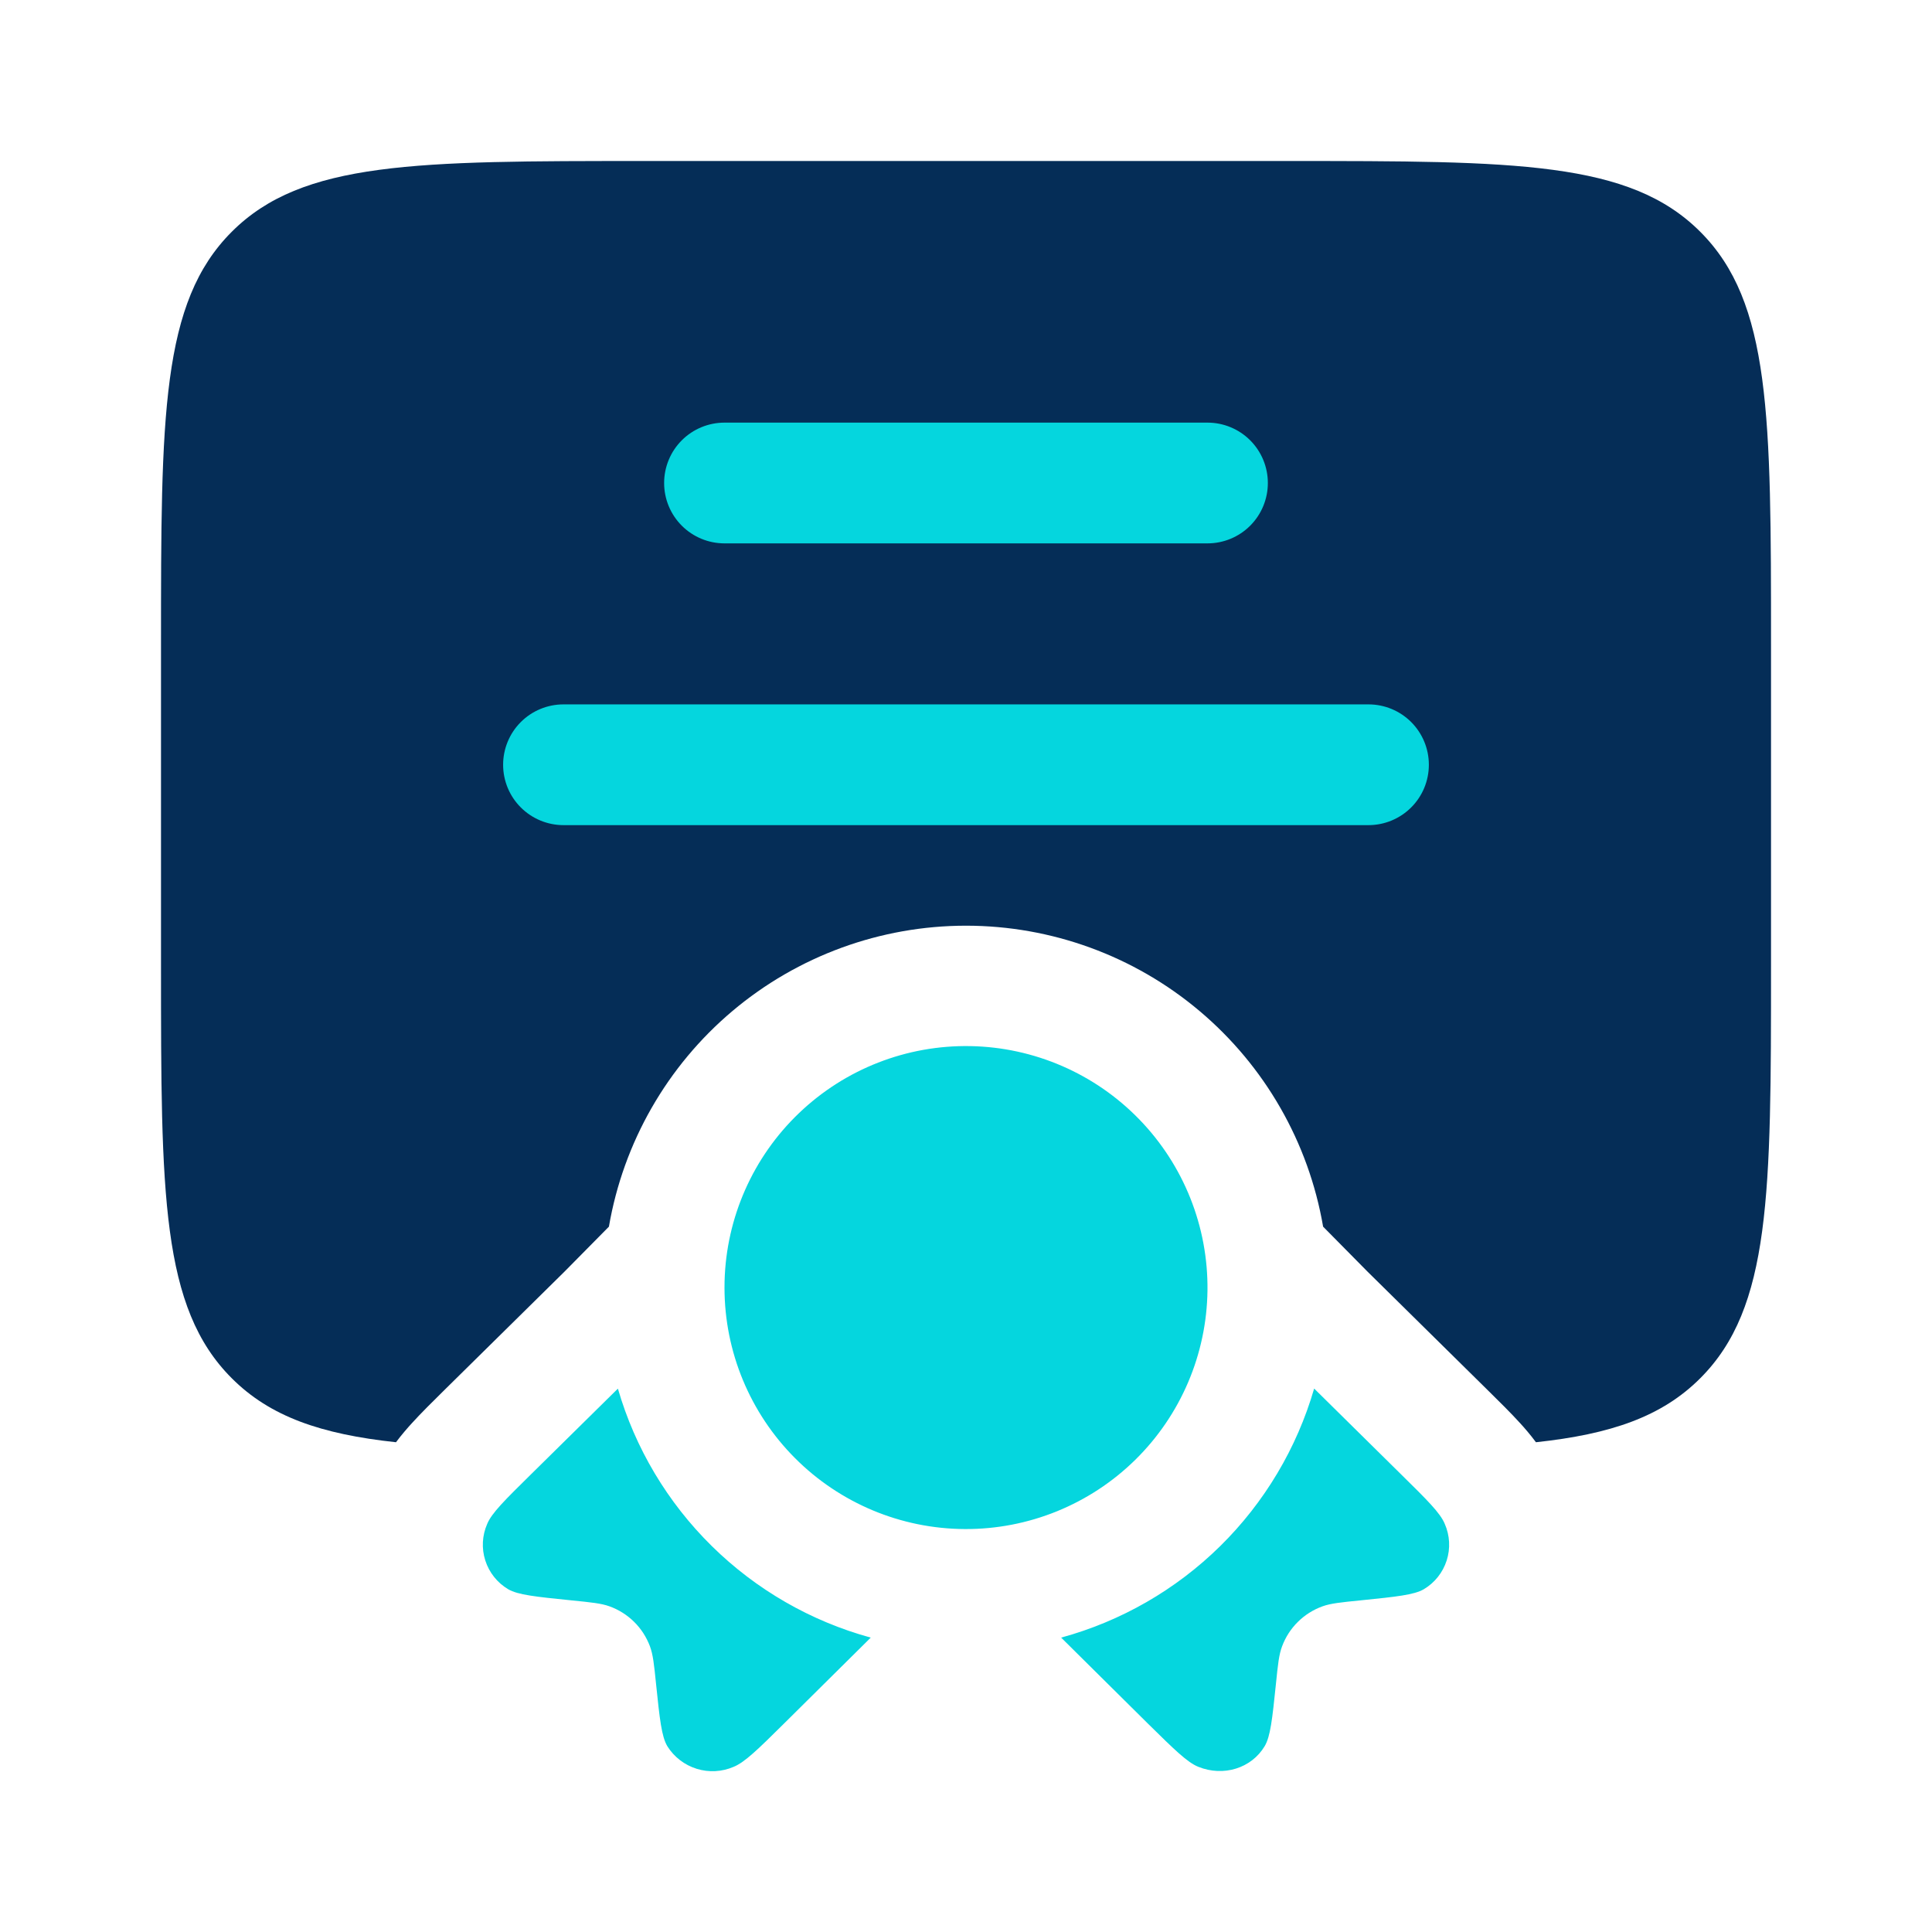
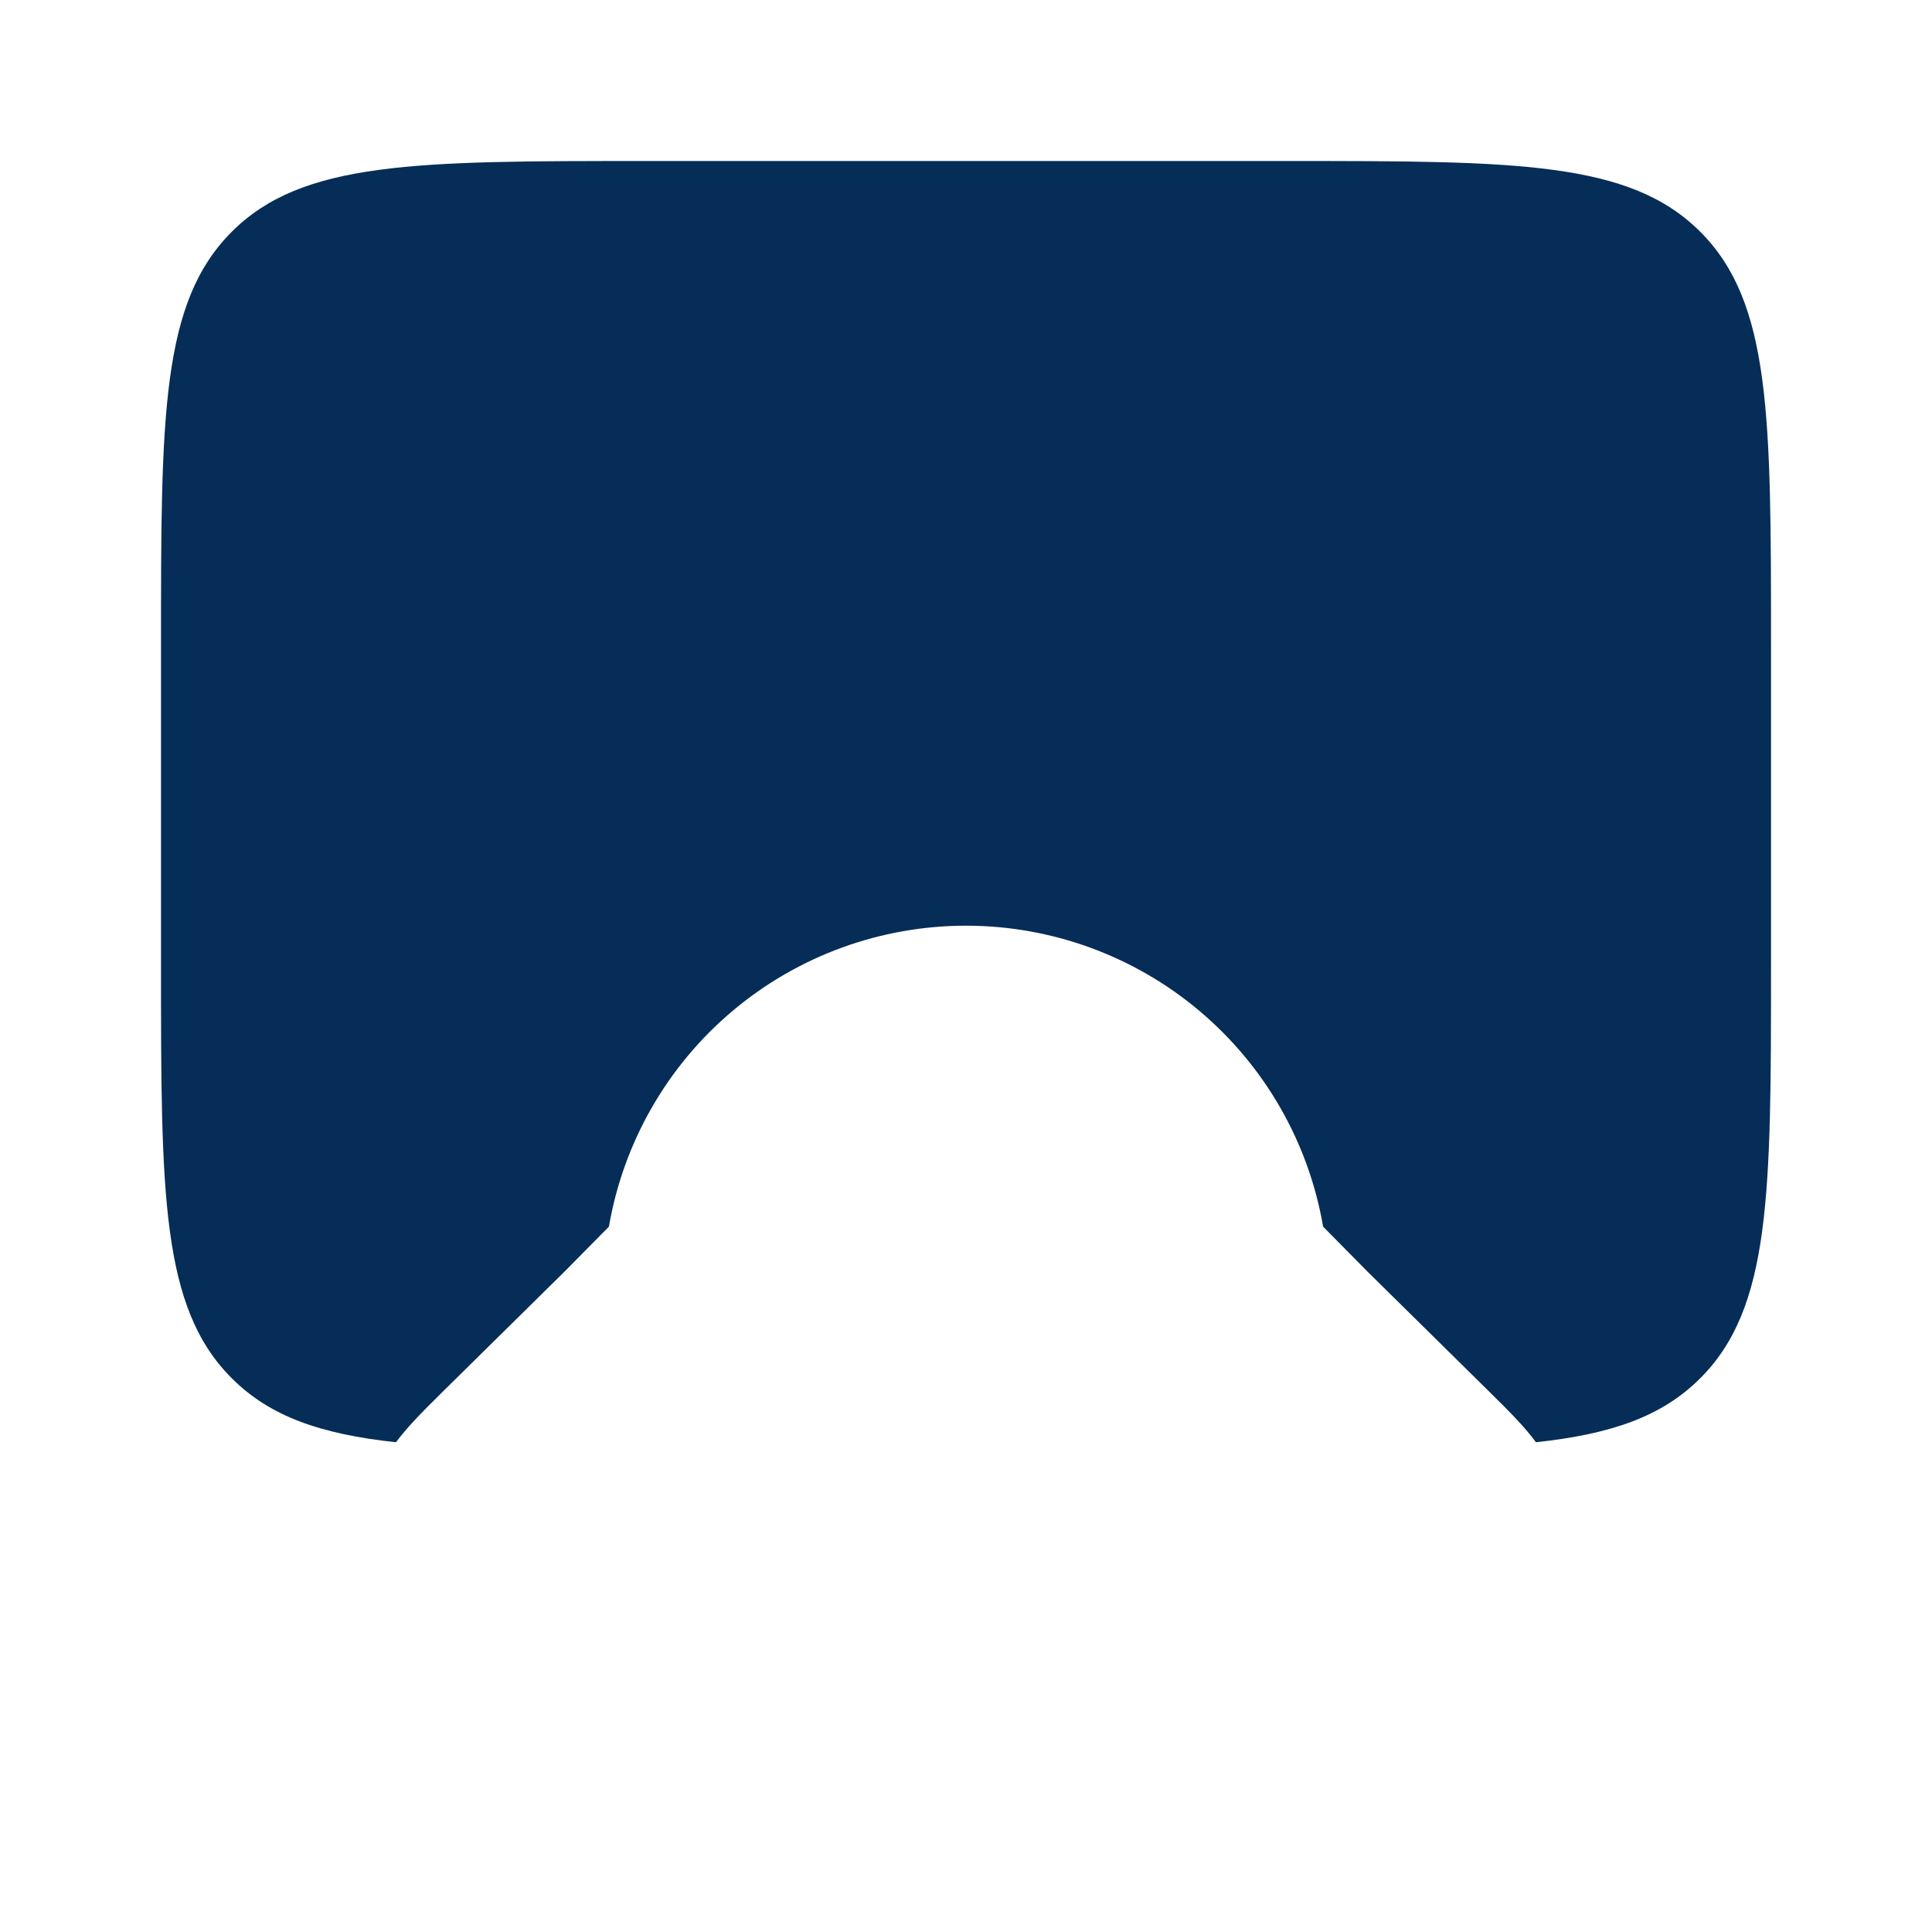
<svg xmlns="http://www.w3.org/2000/svg" width="80" height="80" viewBox="0 0 80 80" fill="none">
  <g opacity="0.98">
    <path d="M6.667 26.667V40C6.667 49.427 6.667 54.143 9.597 57.07C11.184 58.66 13.297 59.387 16.397 59.72C16.647 59.387 16.88 59.123 17.047 58.94C17.434 58.513 17.924 58.03 18.4 57.56L23.377 52.653L25.214 50.793C25.813 47.306 27.625 44.142 30.331 41.862C33.037 39.581 36.462 38.331 40 38.331C43.539 38.331 46.964 39.581 49.669 41.862C52.375 44.142 54.188 47.306 54.787 50.793L56.624 52.653L61.6 57.56C62.077 58.03 62.567 58.513 62.954 58.94C63.12 59.123 63.354 59.387 63.6 59.72C66.704 59.387 68.817 58.66 70.404 57.07C73.334 54.143 73.334 49.427 73.334 40V26.667C73.334 17.24 73.334 12.523 70.404 9.597C67.477 6.667 62.76 6.667 53.334 6.667H26.667C17.24 6.667 12.524 6.667 9.597 9.597C6.667 12.523 6.667 17.24 6.667 26.667Z" fill="#002954" />
-     <path d="M23.333 29.167C22.67 29.167 22.034 29.43 21.565 29.899C21.096 30.368 20.833 31.004 20.833 31.667C20.833 32.33 21.096 32.966 21.565 33.434C22.034 33.903 22.67 34.167 23.333 34.167H56.666C57.329 34.167 57.965 33.903 58.434 33.434C58.903 32.966 59.166 32.33 59.166 31.667C59.166 31.004 58.903 30.368 58.434 29.899C57.965 29.43 57.329 29.167 56.666 29.167H23.333ZM27.5 20C27.5 19.337 27.763 18.701 28.232 18.232C28.701 17.763 29.337 17.5 30 17.5H49.999C50.663 17.5 51.298 17.763 51.767 18.232C52.236 18.701 52.499 19.337 52.499 20C52.499 20.663 52.236 21.299 51.767 21.768C51.298 22.237 50.663 22.5 49.999 22.5H30C29.337 22.5 28.701 22.237 28.232 21.768C27.763 21.299 27.5 20.663 27.5 20ZM30.003 53.057L30 53.333C30.004 55.974 31.053 58.505 32.917 60.375C34.78 62.245 37.308 63.302 39.948 63.315C42.588 63.329 45.127 62.298 47.01 60.447C48.892 58.596 49.967 56.076 49.999 53.436C50.031 50.796 49.017 48.251 47.179 46.355C45.342 44.459 42.829 43.367 40.189 43.317C37.55 43.267 34.997 44.263 33.089 46.088C31.18 47.912 30.071 50.417 30.003 53.057ZM25.586 57.5L21.986 61.05C20.903 62.117 20.363 62.65 20.176 63.097C19.964 63.576 19.935 64.117 20.095 64.616C20.255 65.116 20.592 65.539 21.043 65.807C21.45 66.043 22.183 66.117 23.653 66.267C24.48 66.35 24.896 66.39 25.243 66.517C25.623 66.654 25.969 66.873 26.257 67.157C26.545 67.441 26.767 67.784 26.91 68.163C27.04 68.507 27.083 68.913 27.166 69.73C27.316 71.18 27.393 71.903 27.633 72.307C27.913 72.754 28.344 73.086 28.848 73.242C29.352 73.399 29.895 73.37 30.38 73.16C30.836 72.973 31.38 72.443 32.456 71.377L36.056 67.81C33.574 67.131 31.308 65.826 29.475 64.02C27.642 62.215 26.302 59.972 25.586 57.5ZM43.94 67.81L47.539 71.377C48.623 72.443 49.163 72.977 49.62 73.16C50.663 73.58 51.819 73.22 52.366 72.307C52.606 71.907 52.683 71.18 52.833 69.733C52.916 68.913 52.959 68.507 53.09 68.167C53.231 67.787 53.454 67.443 53.742 67.159C54.029 66.874 54.376 66.655 54.756 66.517C55.106 66.39 55.52 66.35 56.346 66.267C57.813 66.117 58.55 66.043 58.956 65.807C59.407 65.539 59.744 65.116 59.904 64.616C60.064 64.117 60.035 63.576 59.823 63.097C59.636 62.647 59.096 62.113 58.016 61.05L54.416 57.497C53.699 59.969 52.359 62.216 50.525 64.022C48.69 65.828 46.423 67.132 43.94 67.81Z" fill="#00D5DD" />
  </g>
</svg>